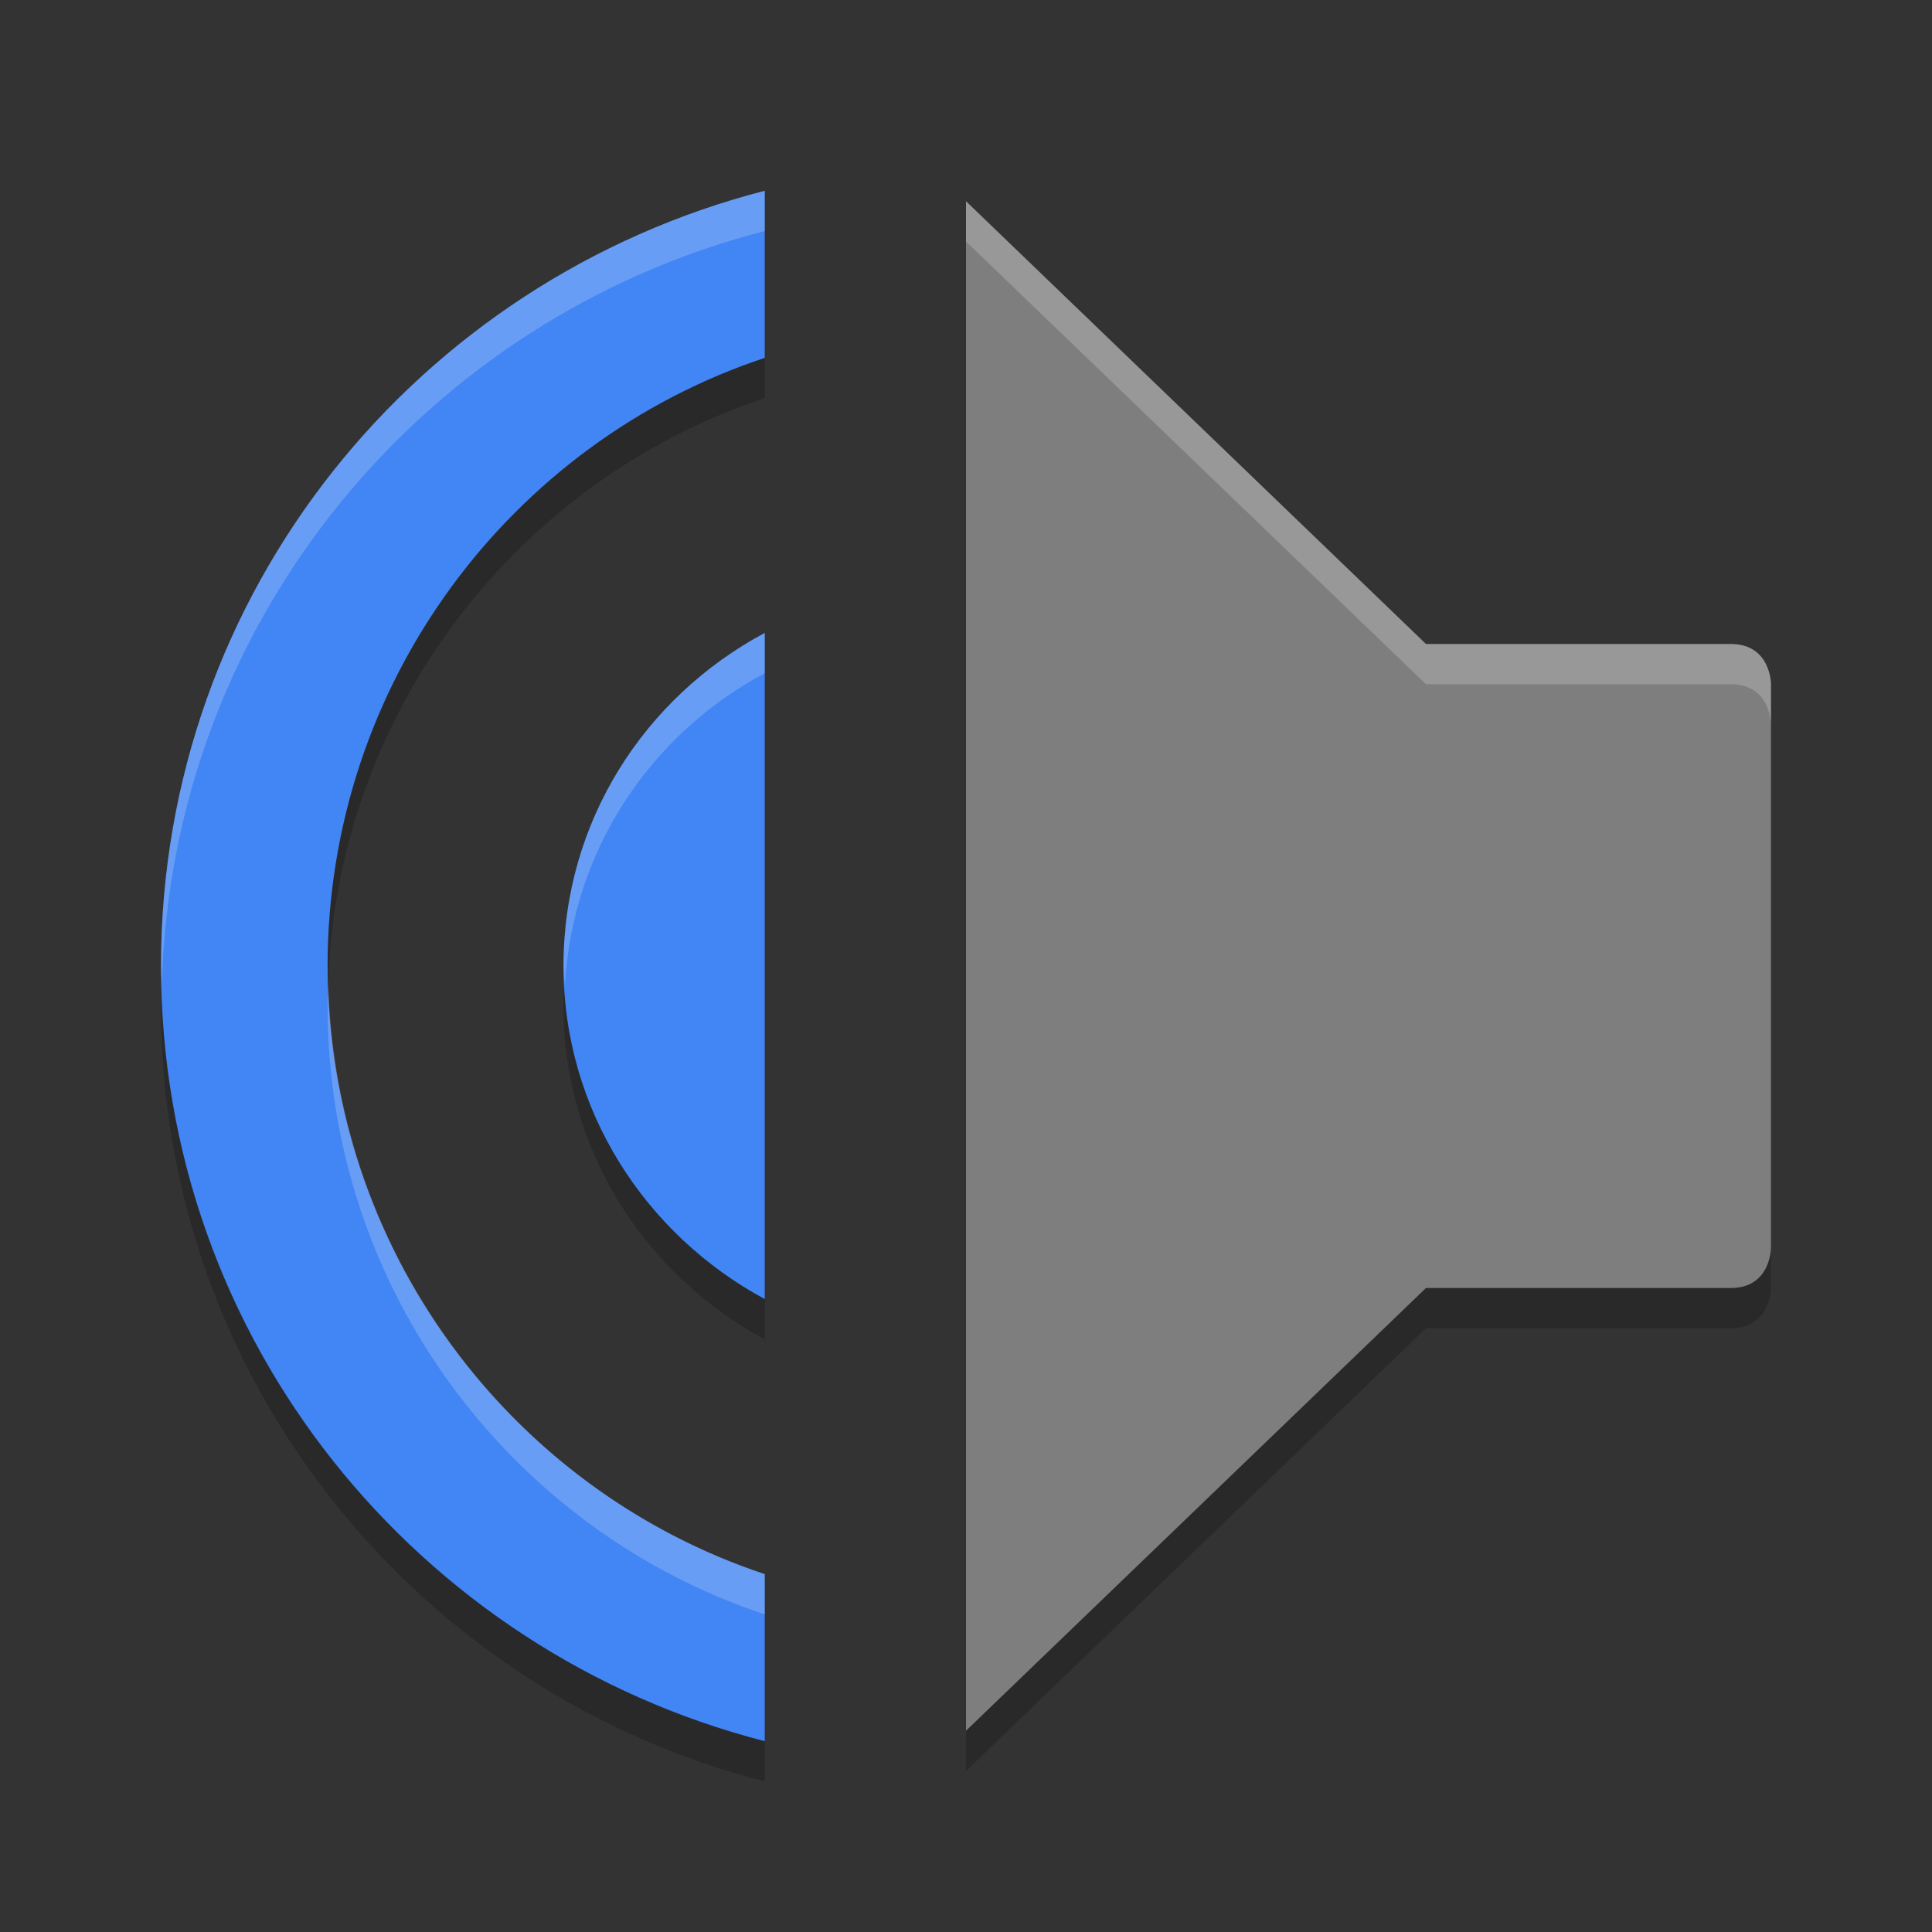
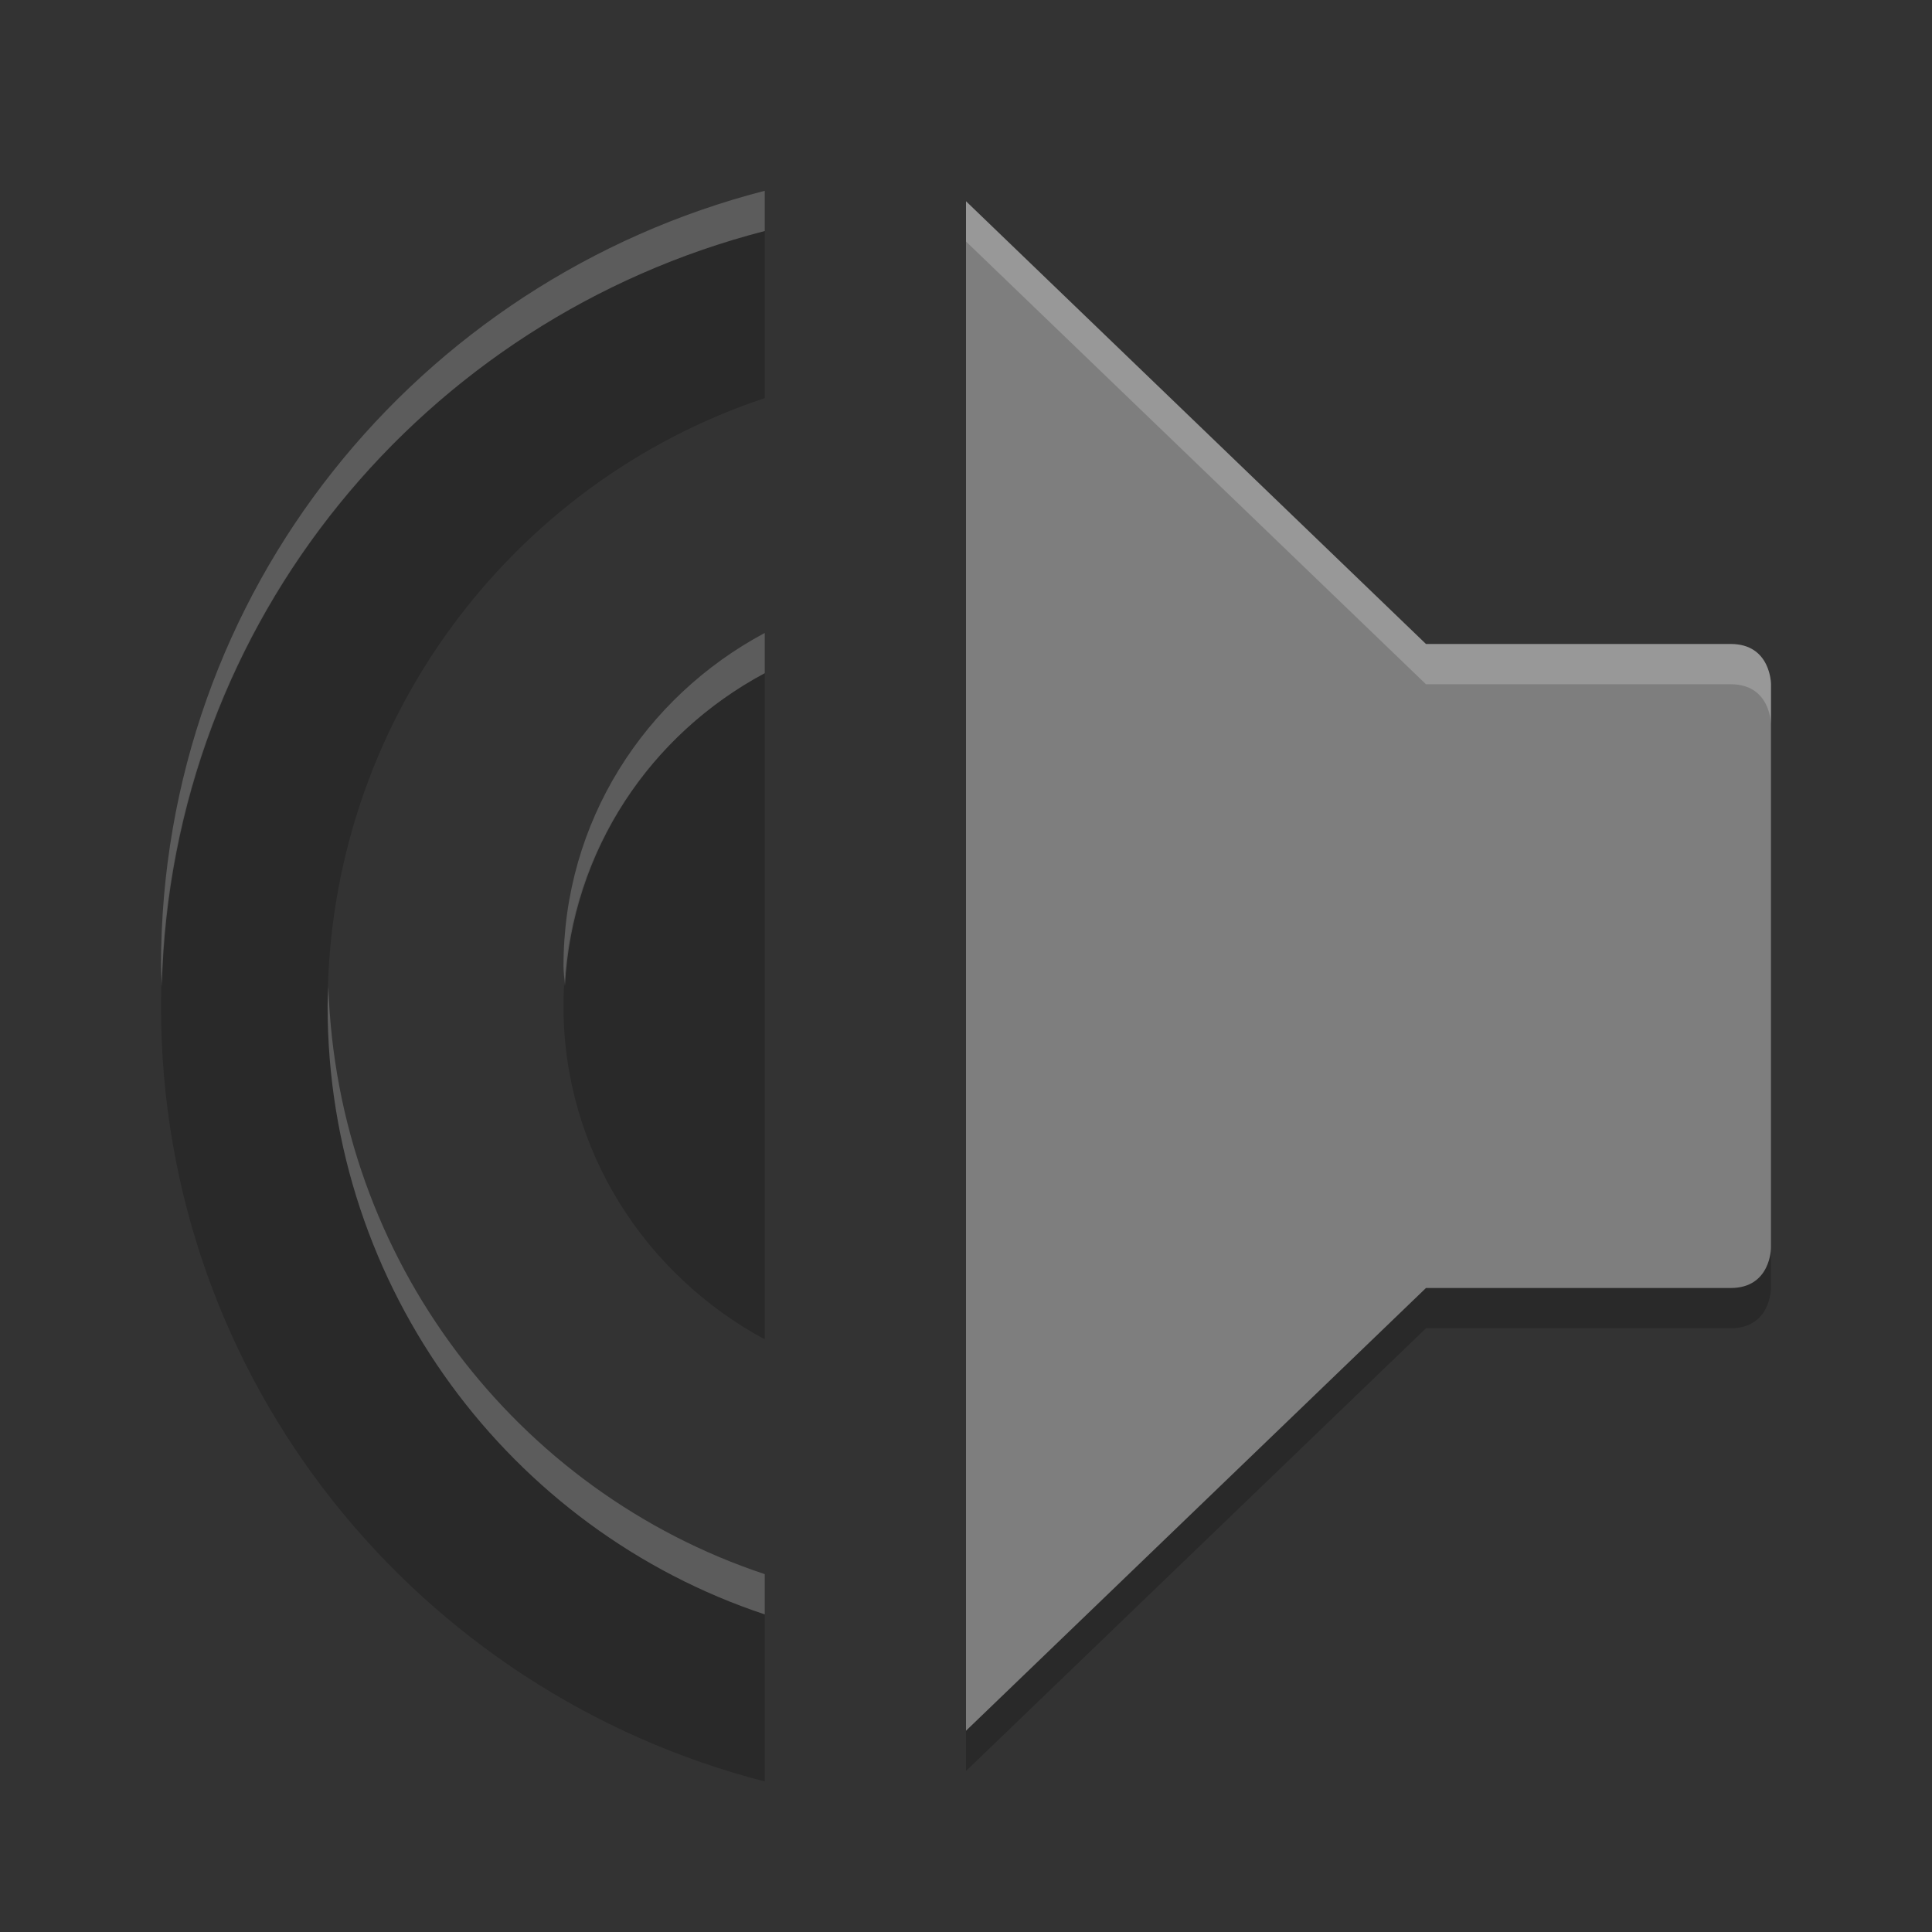
<svg xmlns="http://www.w3.org/2000/svg" width="48" height="48" version="1">
  <rect width="100%" height="100%" fill="#333333" stroke="none" />
  <path style="opacity:0.2" d="M 19,5.74 V 9.891 C 12.691,11.986 8.139,17.975 8.139,25 8.139,32.025 12.691,38.015 19,40.11 V 44.26 C 10.398,42.048 4,34.317 4,25 4,15.684 10.398,7.953 19,5.74 Z m 5,0.26 11.428,11 H 43 c 1,0 1,1 1,1 v 14 c 0,0 0,1 -1,1 H 35.428 L 24,44 Z m -5,10.725 v 16.551 c -2.963,-1.6 -5,-4.689 -5,-8.275 0,-3.586 2.01,-6.675 5,-8.275 z" />
-   <path style="fill:#4285f4" d="M 4,24 C 4,14.684 10.398,6.952 19,4.74 V 8.891 C 12.691,10.985 8.139,16.975 8.139,24 c 0,7.025 4.552,13.015 10.861,15.109 v 4.15 C 10.398,41.048 4,33.316 4,24 Z m 10,0 c 0,-3.586 2.01,-6.675 5,-8.275 V 32.275 C 16.037,30.675 14,27.586 14,24 Z" />
  <path style="fill:#7e7e7e" d="M 24,5 35.428,16 H 43 c 1,0 1,1 1,1 v 14 c 0,0 0,1 -1,1 H 35.428 L 24,43 Z" />
  <path style="opacity:0.2;fill:#ffffff" d="m 19,4.74 v 1 C 10.554,7.912 4.248,15.41 4.021,24.5 4.017,24.332 4,24.169 4,24 4,14.684 10.398,6.952 19,4.74 Z M 24,5 35.428,16 H 43 c 1,0 1,1 1,1 v 1 c 0,0 0,-1 -1,-1 H 35.428 L 24,6 Z m -5,10.725 v 1 c -2.847,1.523 -4.784,4.403 -4.965,7.77 C 14.026,24.329 14,24.168 14,24 c 0,-3.586 2.01,-6.675 5,-8.275 z M 8.158,24.5 C 8.369,31.307 12.842,37.065 19,39.109 v 1 C 12.691,38.015 8.139,32.025 8.139,25 c 0,-0.168 0.014,-0.333 0.02,-0.5 z" />
</svg>